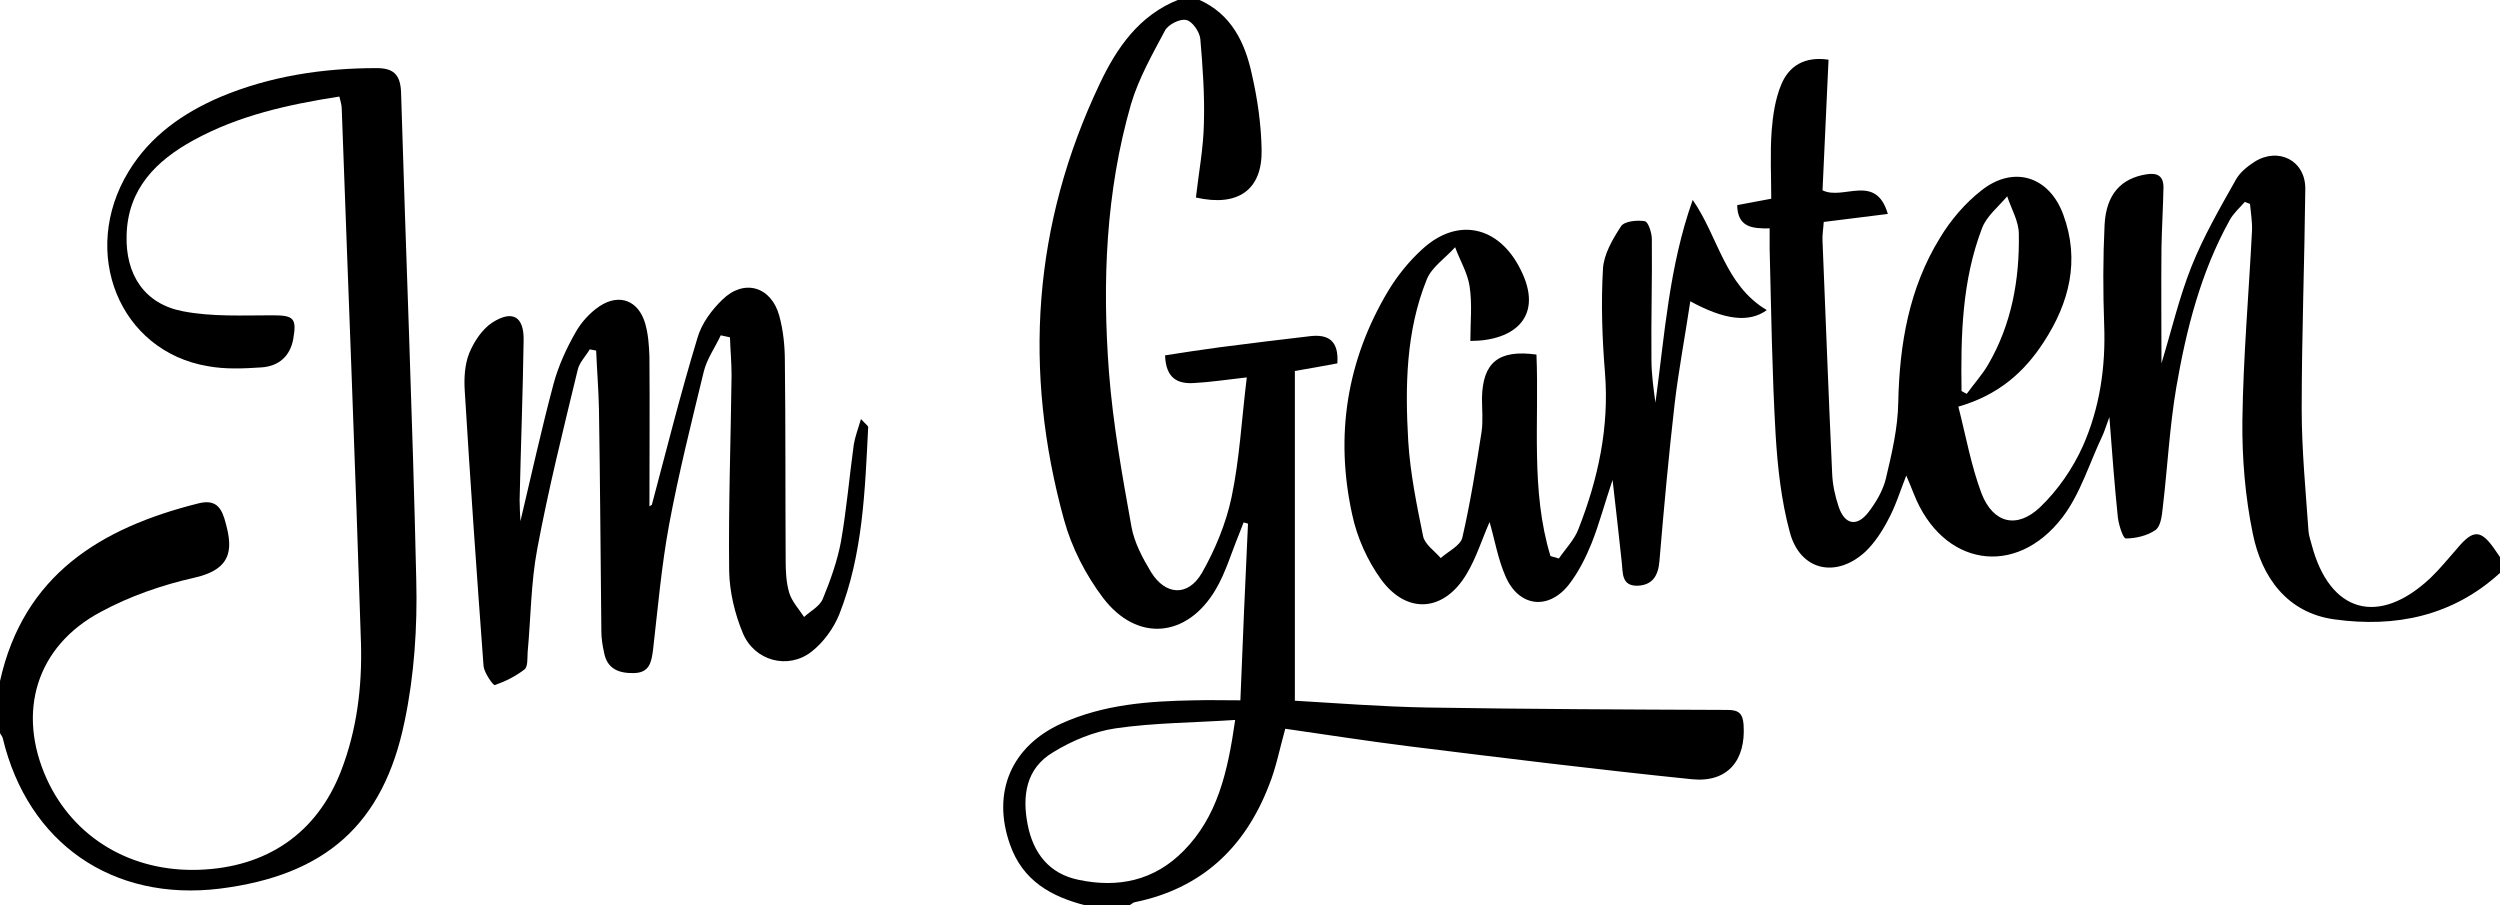
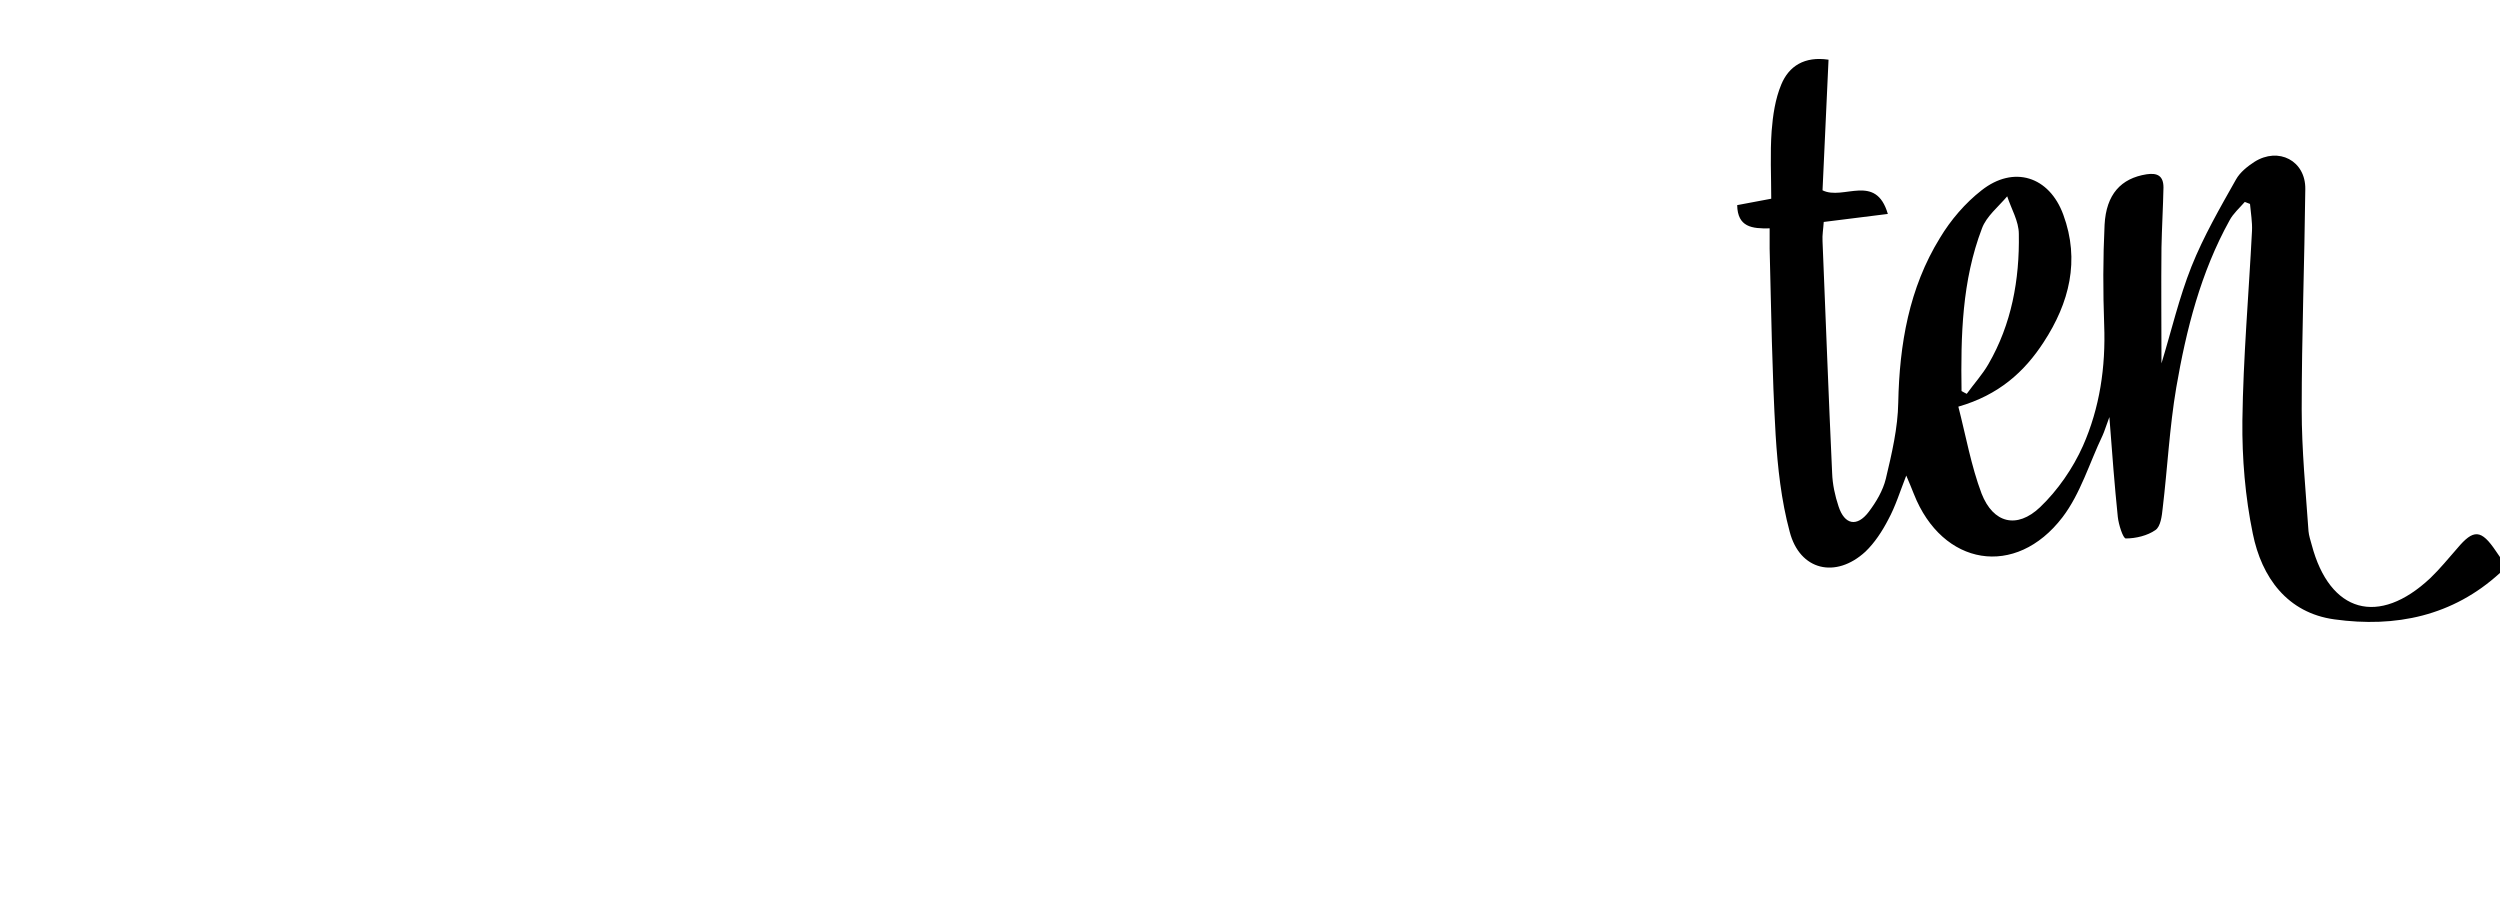
<svg xmlns="http://www.w3.org/2000/svg" version="1.1" id="Ebene_1" x="0px" y="0px" viewBox="0 0 624 226" style="enable-background:new 0 0 624 226;" xml:space="preserve">
  <g>
    <path d="M624,143c-11.8,10.8-26.1,13.7-41.3,11.6c-11.8-1.6-18.2-10.5-20.4-21.4c-1.9-9.2-2.7-18.8-2.6-28.2   c0.2-15.8,1.6-31.6,2.4-47.4c0.1-2.2-0.3-4.4-0.5-6.7c-0.4-0.2-0.9-0.3-1.3-0.5c-1.3,1.5-2.9,2.9-3.8,4.6   c-7.2,13-10.8,27.2-13.3,41.7c-1.7,10-2.2,20.2-3.4,30.2c-0.2,1.9-0.5,4.5-1.8,5.4c-2,1.4-4.9,2.1-7.4,2.1c-0.7,0-1.8-3.5-2-5.4   c-0.8-7.8-1.4-15.6-2.1-24.9c-0.9,2.4-1.2,3.5-1.7,4.6c-3.3,6.9-5.5,14.5-10,20.4c-11.7,15.3-30,12.2-37.1-5.8   c-0.5-1.3-1.1-2.7-1.9-4.6c-1.6,4.1-2.7,7.7-4.5,11c-1.5,2.9-3.4,5.8-5.7,8c-7.4,6.8-16.4,4.7-18.9-5c-2.1-7.8-3-16-3.5-24.1   c-0.9-15.5-1.1-31-1.5-46.5c0-1.6,0-3.3,0-5.1c-4.4,0.1-8-0.3-8.1-5.8c2.6-0.5,5.2-1,8.5-1.6c0-5.6-0.3-11.3,0.1-16.9   c0.3-3.9,0.9-8,2.4-11.6c1.9-4.6,5.8-7.1,11.8-6.2c-0.5,11-1,21.9-1.5,32.6c5.2,2.6,13.3-4.4,16.3,5.9c-5.5,0.7-10.5,1.3-16,2   c-0.1,1.7-0.4,3.3-0.3,4.8c0.8,19.3,1.5,38.6,2.4,57.9c0.1,2.8,0.7,5.6,1.6,8.3c1.5,4.6,4.6,5.2,7.5,1.4c1.9-2.5,3.6-5.4,4.3-8.3   c1.5-6.3,3-12.7,3.1-19c0.3-14.6,2.7-28.6,10.4-41.1c2.7-4.5,6.3-8.7,10.4-11.9c8-6.3,16.9-3.5,20.4,6.1c4.2,11.4,1.5,22-4.9,31.8   c-4.8,7.4-11.2,13.2-21.3,16.1c1.9,7.4,3.2,14.8,5.8,21.7c2.9,7.4,8.8,8.9,14.6,3.4c4.4-4.2,8.2-9.7,10.7-15.3   c4.2-9.5,5.7-19.7,5.3-30.2c-0.3-8.3-0.3-16.7,0.1-25c0.4-7.6,4.1-11.6,10.5-12.6c2.7-0.4,4.2,0.4,4.2,3.3c-0.1,5-0.4,10-0.5,15   c-0.1,9.6,0,19.2,0,28.9c2.5-8.2,4.4-16.4,7.5-24.2c3-7.5,7.1-14.6,11.1-21.7c1-1.8,2.9-3.3,4.6-4.4c6-3.8,12.8-0.3,12.7,6.8   c-0.2,18.3-0.9,36.7-0.9,55c0,10.1,1,20.3,1.7,30.4c0.1,1.1,0.5,2.3,0.8,3.4c4.5,17,16.7,20.4,29.6,8.3c2.4-2.3,4.5-4.9,6.7-7.4   c4.1-4.9,6-4.8,9.7,0.7c0.4,0.5,0.7,1.1,1.1,1.6C624,140.3,624,141.7,624,143z M489.6,97.6c0.4,0.2,0.8,0.5,1.3,0.7   c1.8-2.5,3.9-4.8,5.4-7.4c5.8-10,7.8-21.1,7.6-32.5c0-3.2-1.9-6.3-2.9-9.4c-2.2,2.6-5.2,5-6.3,8C489.7,70.1,489.4,83.8,489.6,97.6z   " />
-     <path d="M271,226c-8.6-2.2-15.7-6.1-18.9-15.2c-4.6-13,0.3-24.5,12.8-30.2c10.6-4.8,21.8-5.6,33.2-5.8c3.5-0.1,6.9,0,11.5,0   c0.6-15,1.2-29.5,1.9-44.1c-0.4-0.1-0.7-0.2-1.1-0.3c-0.4,1-0.8,2.1-1.2,3.1c-1.9,4.6-3.3,9.5-5.8,13.7c-7.1,12-19.6,13.2-28.1,2   c-4.3-5.7-7.8-12.5-9.7-19.4c-10.3-37.3-7.8-73.8,8.9-108.9c4.2-8.9,9.8-17.1,19.7-21c1.7,0,3.3,0,5,0c8.2,3.6,11.6,10.8,13.3,18.8   c1.4,6.1,2.3,12.5,2.4,18.7c0.2,10-5.9,14.3-16.4,11.9c0.7-6.2,1.9-12.4,2-18.7c0.2-6.9-0.3-13.9-0.9-20.9c-0.2-1.8-2-4.4-3.5-4.7   c-1.5-0.4-4.5,1.1-5.3,2.6c-3.2,6-6.6,12-8.5,18.4c-6.3,21.9-7.2,44.4-5.5,66.9c1,12.9,3.3,25.7,5.6,38.5c0.7,4,2.8,7.9,4.9,11.4   c3.6,5.8,9.2,6.2,12.7,0.2c3.3-5.8,6-12.3,7.4-18.9c2-9.5,2.5-19.3,3.8-29.9c-5.3,0.6-9.2,1.2-13.1,1.4c-4.2,0.3-7.1-1.2-7.3-6.9   c4.5-0.7,9-1.4,13.5-2c7.6-1,15.2-1.9,22.8-2.8c4.5-0.5,7.1,1.2,6.7,6.8c-3.2,0.6-6.5,1.2-10.6,1.9c0,27.2,0,54.4,0,82.3   c10.3,0.6,21.7,1.5,33.1,1.7c25,0.4,49.9,0.5,74.9,0.6c2.8,0,3.8,0.9,4,3.7c0.6,8.9-4,14.5-12.9,13.6c-23.5-2.4-47-5.3-70.4-8.2   c-10.4-1.3-20.7-2.9-31.1-4.4c-1.4,5-2.3,9.8-4.1,14.2c-6,15.5-16.8,25.7-33.5,29.1c-0.4,0.1-0.8,0.5-1.2,0.7   C278.3,226,274.7,226,271,226z M308.3,179.7c-10.6,0.7-20.3,0.7-29.9,2.1c-5.4,0.8-10.9,3.1-15.6,6c-6.7,4-7.7,10.8-6.3,18   c1.4,7.2,5.4,12.3,12.7,13.8c9.9,2.1,18.9,0.2,26.2-7.2C303.8,203.9,306.4,193,308.3,179.7z" />
-     <path d="M0,170c5.9-26.5,25.1-38.2,49.3-44.3c3.8-1,5.6,0.2,6.7,3.7c2,6.8,2.7,12.5-7.5,14.8c-8,1.8-16.1,4.6-23.3,8.5   C9,161.3,4.1,177.8,11.7,194.5c6.7,14.6,21,23.2,38,22.6c17-0.6,29.4-9.2,35.4-24.6c4-10.3,5.3-21.1,5-31.9   c-1.4-44.5-3.2-88.9-4.8-133.4c0-1-0.3-1.9-0.6-3.1C71.9,26.1,59.6,28.8,48.3,35C39,40.1,31.9,47.1,31.6,58.7   c-0.3,9.9,4.5,17.2,14.1,19c7.2,1.4,14.9,1,22.3,1c5.3,0,6.1,0.7,5.2,5.9c-0.8,4.4-3.7,6.8-7.9,7.1c-4.5,0.3-9.1,0.5-13.4-0.3   C29.8,87.7,19.8,63,32.1,42.8c5.4-8.9,13.6-14.6,22.9-18.6C67.4,19,80.6,17,94,17c4.1,0,5.9,1.5,6.1,5.9   c1.2,40.6,2.9,81.3,3.8,121.9c0.3,11.7-0.5,23.8-2.9,35.2c-5.3,25.9-19.9,38.5-46.1,41.8C28.1,225.1,7,210.5,0.7,184.3   c-0.1-0.5-0.5-0.9-0.7-1.3C0,178.7,0,174.3,0,170z" />
-     <path d="M383.5,88.5c0.7,16.7-1.5,33.9,3.5,50.3c0.7,0.2,1.4,0.4,2.1,0.6c1.7-2.5,3.9-4.7,4.9-7.4c4.9-12.5,7.7-25.4,6.6-39   c-0.7-8.6-1-17.3-0.5-25.9c0.2-3.6,2.4-7.4,4.5-10.6c0.8-1.3,4-1.6,5.9-1.3c0.9,0.1,1.8,2.9,1.8,4.5c0.1,10-0.2,20-0.1,30   c0,3.6,0.5,7.2,1,10.8c2.3-16.9,3.4-34,9.3-50.6c6.4,9.2,8,21.3,18.5,27.5c-4.4,3.2-10.5,2.5-19.1-2.2c-1.3,8.7-2.9,17.1-3.9,25.5   c-1.5,13.1-2.7,26.2-3.8,39.3c-0.3,3.8-1.8,6.1-5.6,6.2c-3.9,0-3.5-3.2-3.8-5.8c-0.7-6.4-1.4-12.9-2.3-20.6   c-2,5.9-3.3,10.9-5.2,15.7c-1.5,3.7-3.3,7.3-5.7,10.4c-5.1,6.5-12.5,5.6-15.8-2c-1.9-4.3-2.7-9.1-4-13.6c-1.9,4.3-3.3,8.9-5.7,12.9   c-5.6,9.5-14.9,10.3-21.4,1.4c-3.4-4.7-6-10.5-7.2-16.2c-4.3-19.6-1.4-38.4,9-55.8c2.3-3.8,5.2-7.4,8.5-10.4   c8.8-8.1,19.1-5.8,24.5,5C385.5,79,378,85.1,367,85.1c0-4.6,0.5-9.2-0.2-13.7c-0.5-3.3-2.4-6.4-3.6-9.7c-2.4,2.7-5.9,5-7.1,8.1   c-5.2,12.9-5.4,26.7-4.6,40.4c0.5,7.9,2.1,15.8,3.7,23.6c0.4,2.1,2.9,3.7,4.4,5.5c1.9-1.7,4.9-3.1,5.4-5.1c2-8.7,3.4-17.5,4.8-26.4   c0.4-2.8,0.1-5.7,0.1-8.5C370.1,90.5,374,87.2,383.5,88.5z" />
-     <path d="M162.7,126c3.7-13.9,7.2-27.9,11.4-41.7c1-3.5,3.5-6.9,6.2-9.5c5.4-5.3,12.2-3.3,14.2,4c1,3.6,1.4,7.6,1.4,11.3   c0.2,16.5,0.1,33,0.2,49.5c0,2.8,0.1,5.7,0.9,8.4c0.7,2.2,2.4,4,3.7,6c1.6-1.5,4-2.7,4.7-4.6c1.9-4.6,3.6-9.4,4.5-14.2   c1.4-8,2.1-16.2,3.2-24.2c0.3-1.9,1-3.7,1.8-6.4c1.2,1.3,1.8,1.7,1.8,2c-0.8,15.8-1.3,31.7-7.2,46.7c-1.4,3.5-4,7.1-7,9.4   c-5.8,4.5-14.2,2.3-17.1-4.7c-2-4.8-3.3-10.3-3.4-15.4c-0.2-16.3,0.4-32.6,0.6-48.9c0-3.2-0.3-6.3-0.4-9.5   c-0.8-0.2-1.5-0.3-2.3-0.5c-1.4,3-3.4,5.8-4.2,8.9c-3.1,12.8-6.3,25.5-8.7,38.4c-1.9,10.3-2.8,20.8-4,31.2   c-0.4,3.1-0.9,5.7-4.7,5.8c-3.6,0.1-6.7-0.9-7.5-5c-0.4-1.8-0.7-3.6-0.7-5.4c-0.2-18.5-0.3-37-0.6-55.5c-0.1-4.9-0.5-9.7-0.7-14.6   c-0.5-0.1-1.1-0.2-1.6-0.3c-1,1.7-2.6,3.3-3,5.1c-3.6,14.9-7.3,29.7-10.1,44.7c-1.6,8.5-1.6,17.2-2.4,25.8   c-0.1,1.5,0.1,3.6-0.8,4.3c-2.2,1.7-4.8,3-7.4,3.9c-0.4,0.1-2.6-3-2.8-4.7c-1.7-22.9-3.3-45.8-4.7-68.8c-0.2-3.1,0-6.5,1.1-9.3   c1.2-2.9,3.2-6,5.8-7.7c5-3.2,7.9-1.5,7.8,4.4c-0.2,13.3-0.7,26.6-1,39.9c0,1.6,0.1,3.2,0.2,5.3c2.8-11.8,5.3-23.2,8.3-34.4   c1.2-4.4,3.2-8.8,5.5-12.8c1.4-2.5,3.6-4.9,6-6.5c4.9-3.2,9.6-1.4,11.3,4.2c0.8,2.7,1,5.6,1.1,8.4c0.1,12.5,0,24.9,0,37.4   C162.4,126.2,162.5,126.1,162.7,126z" />
  </g>
</svg>